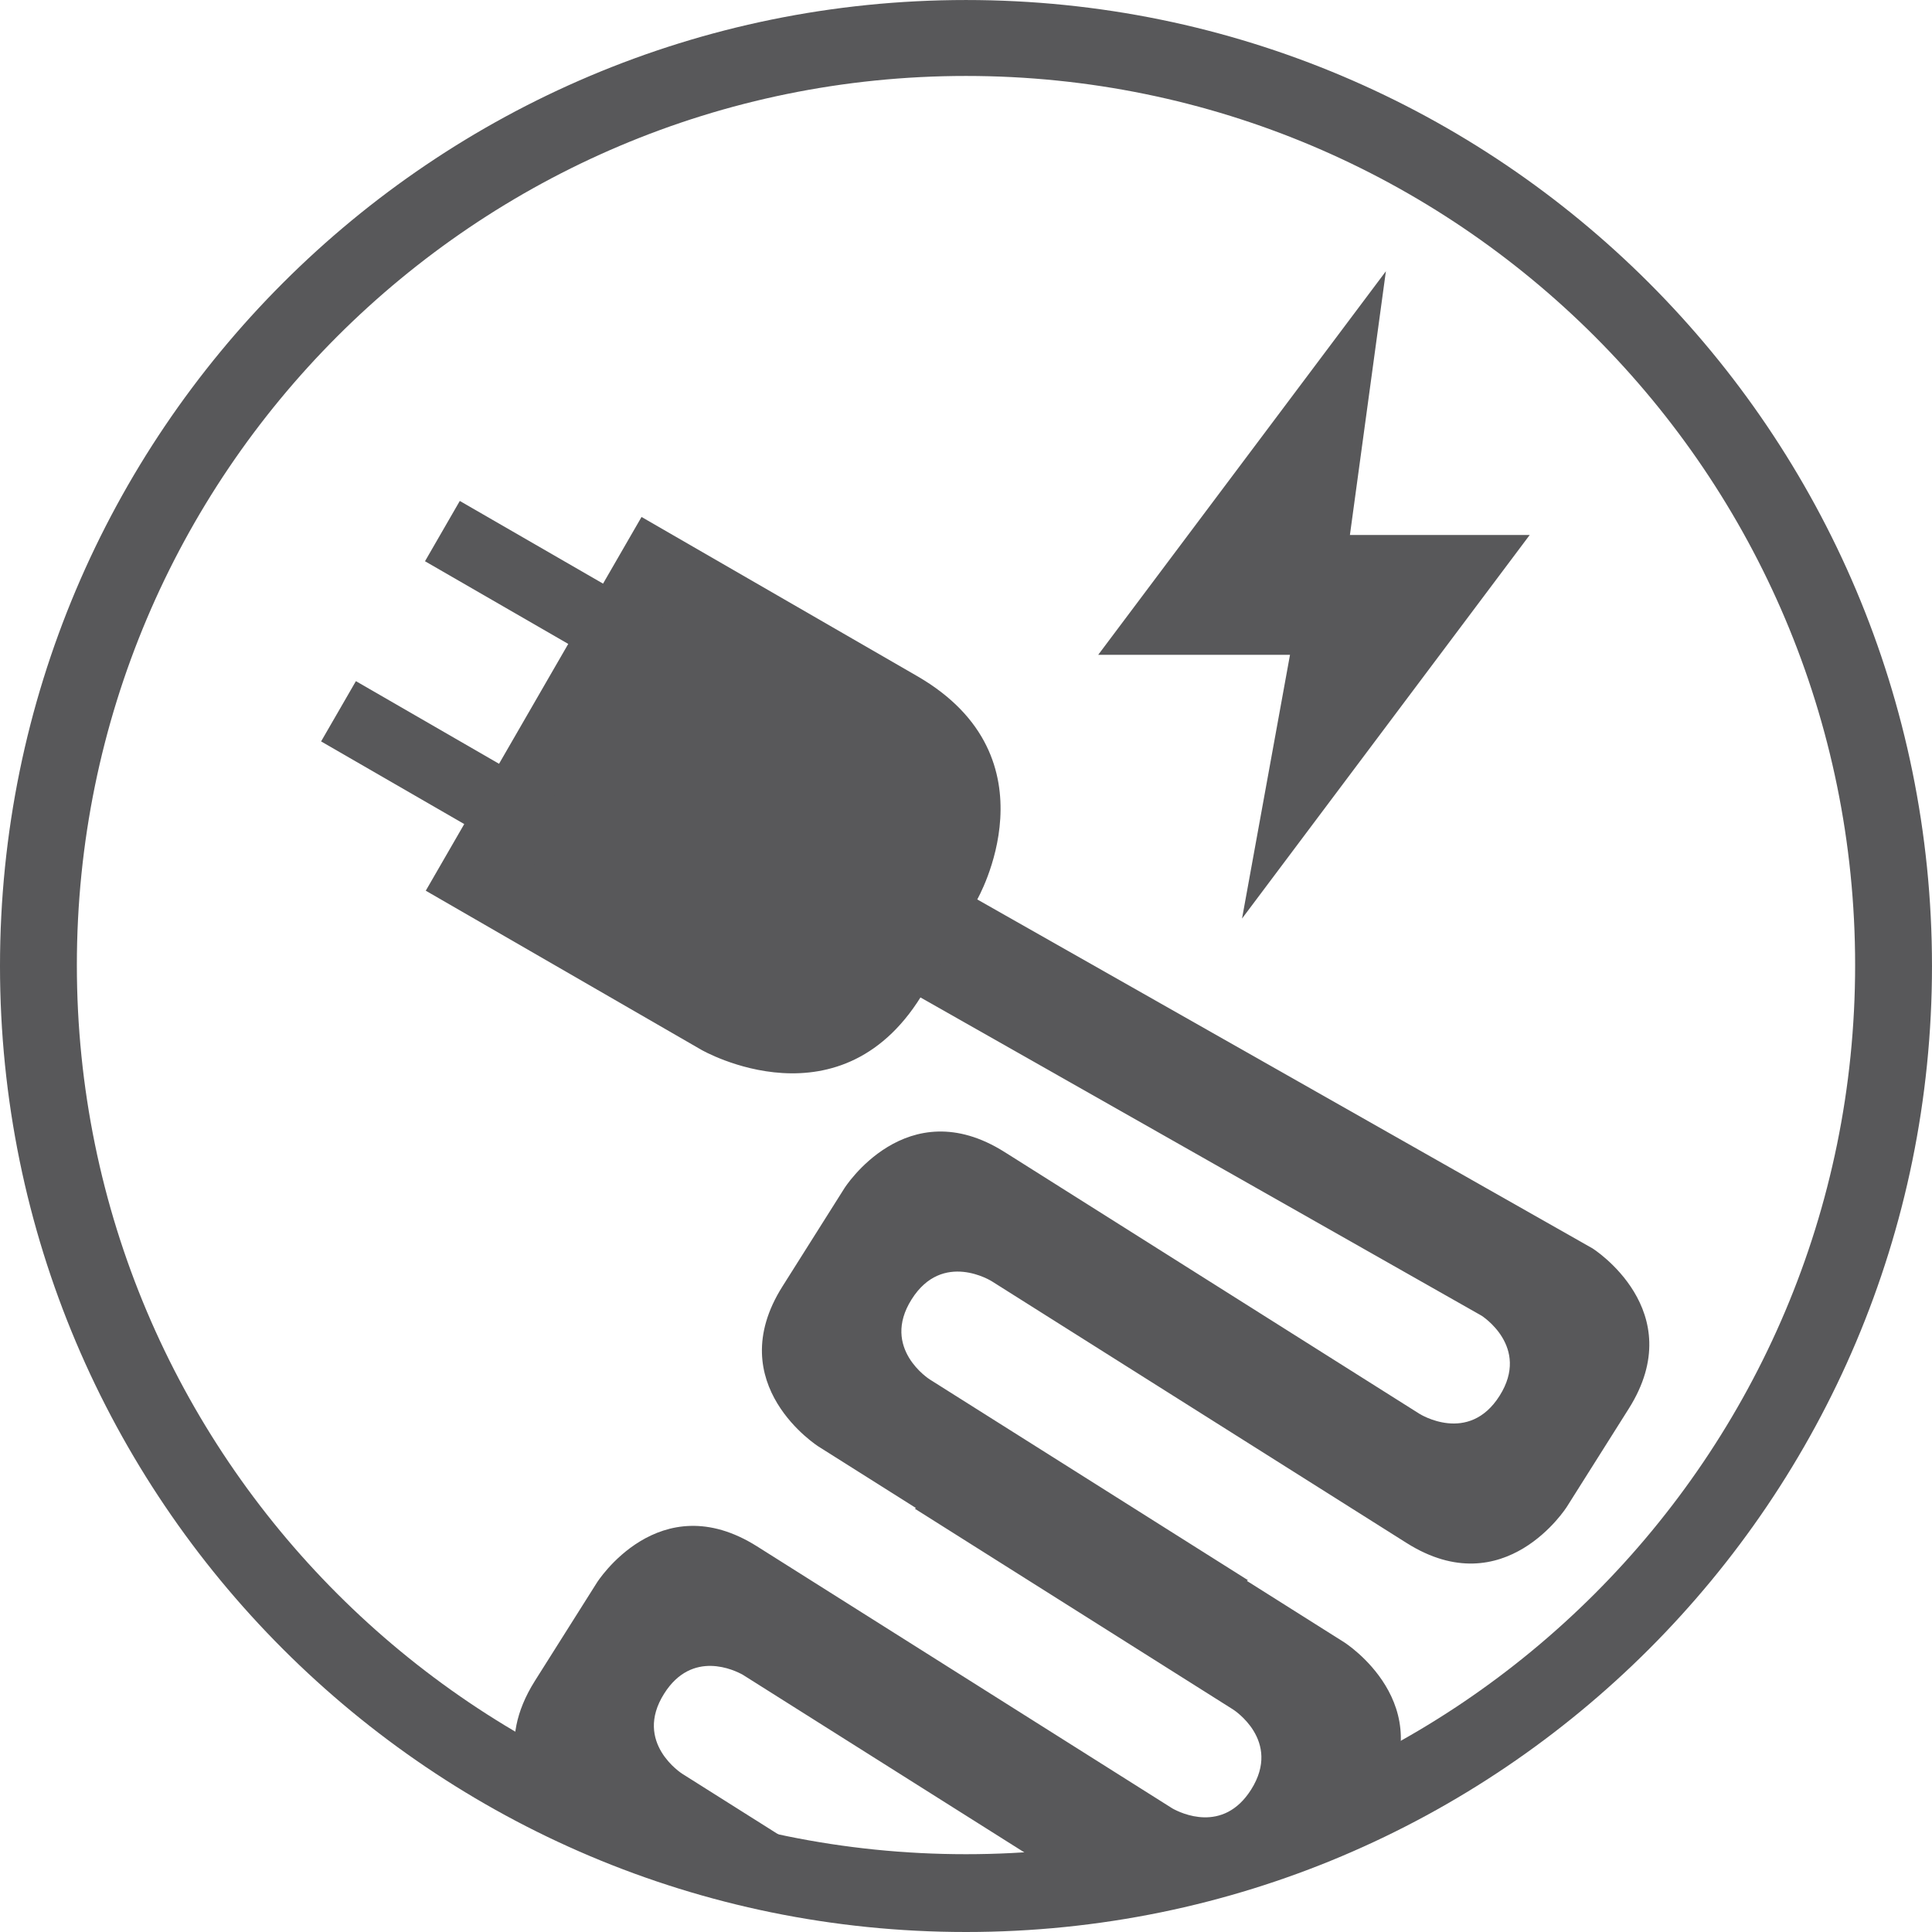
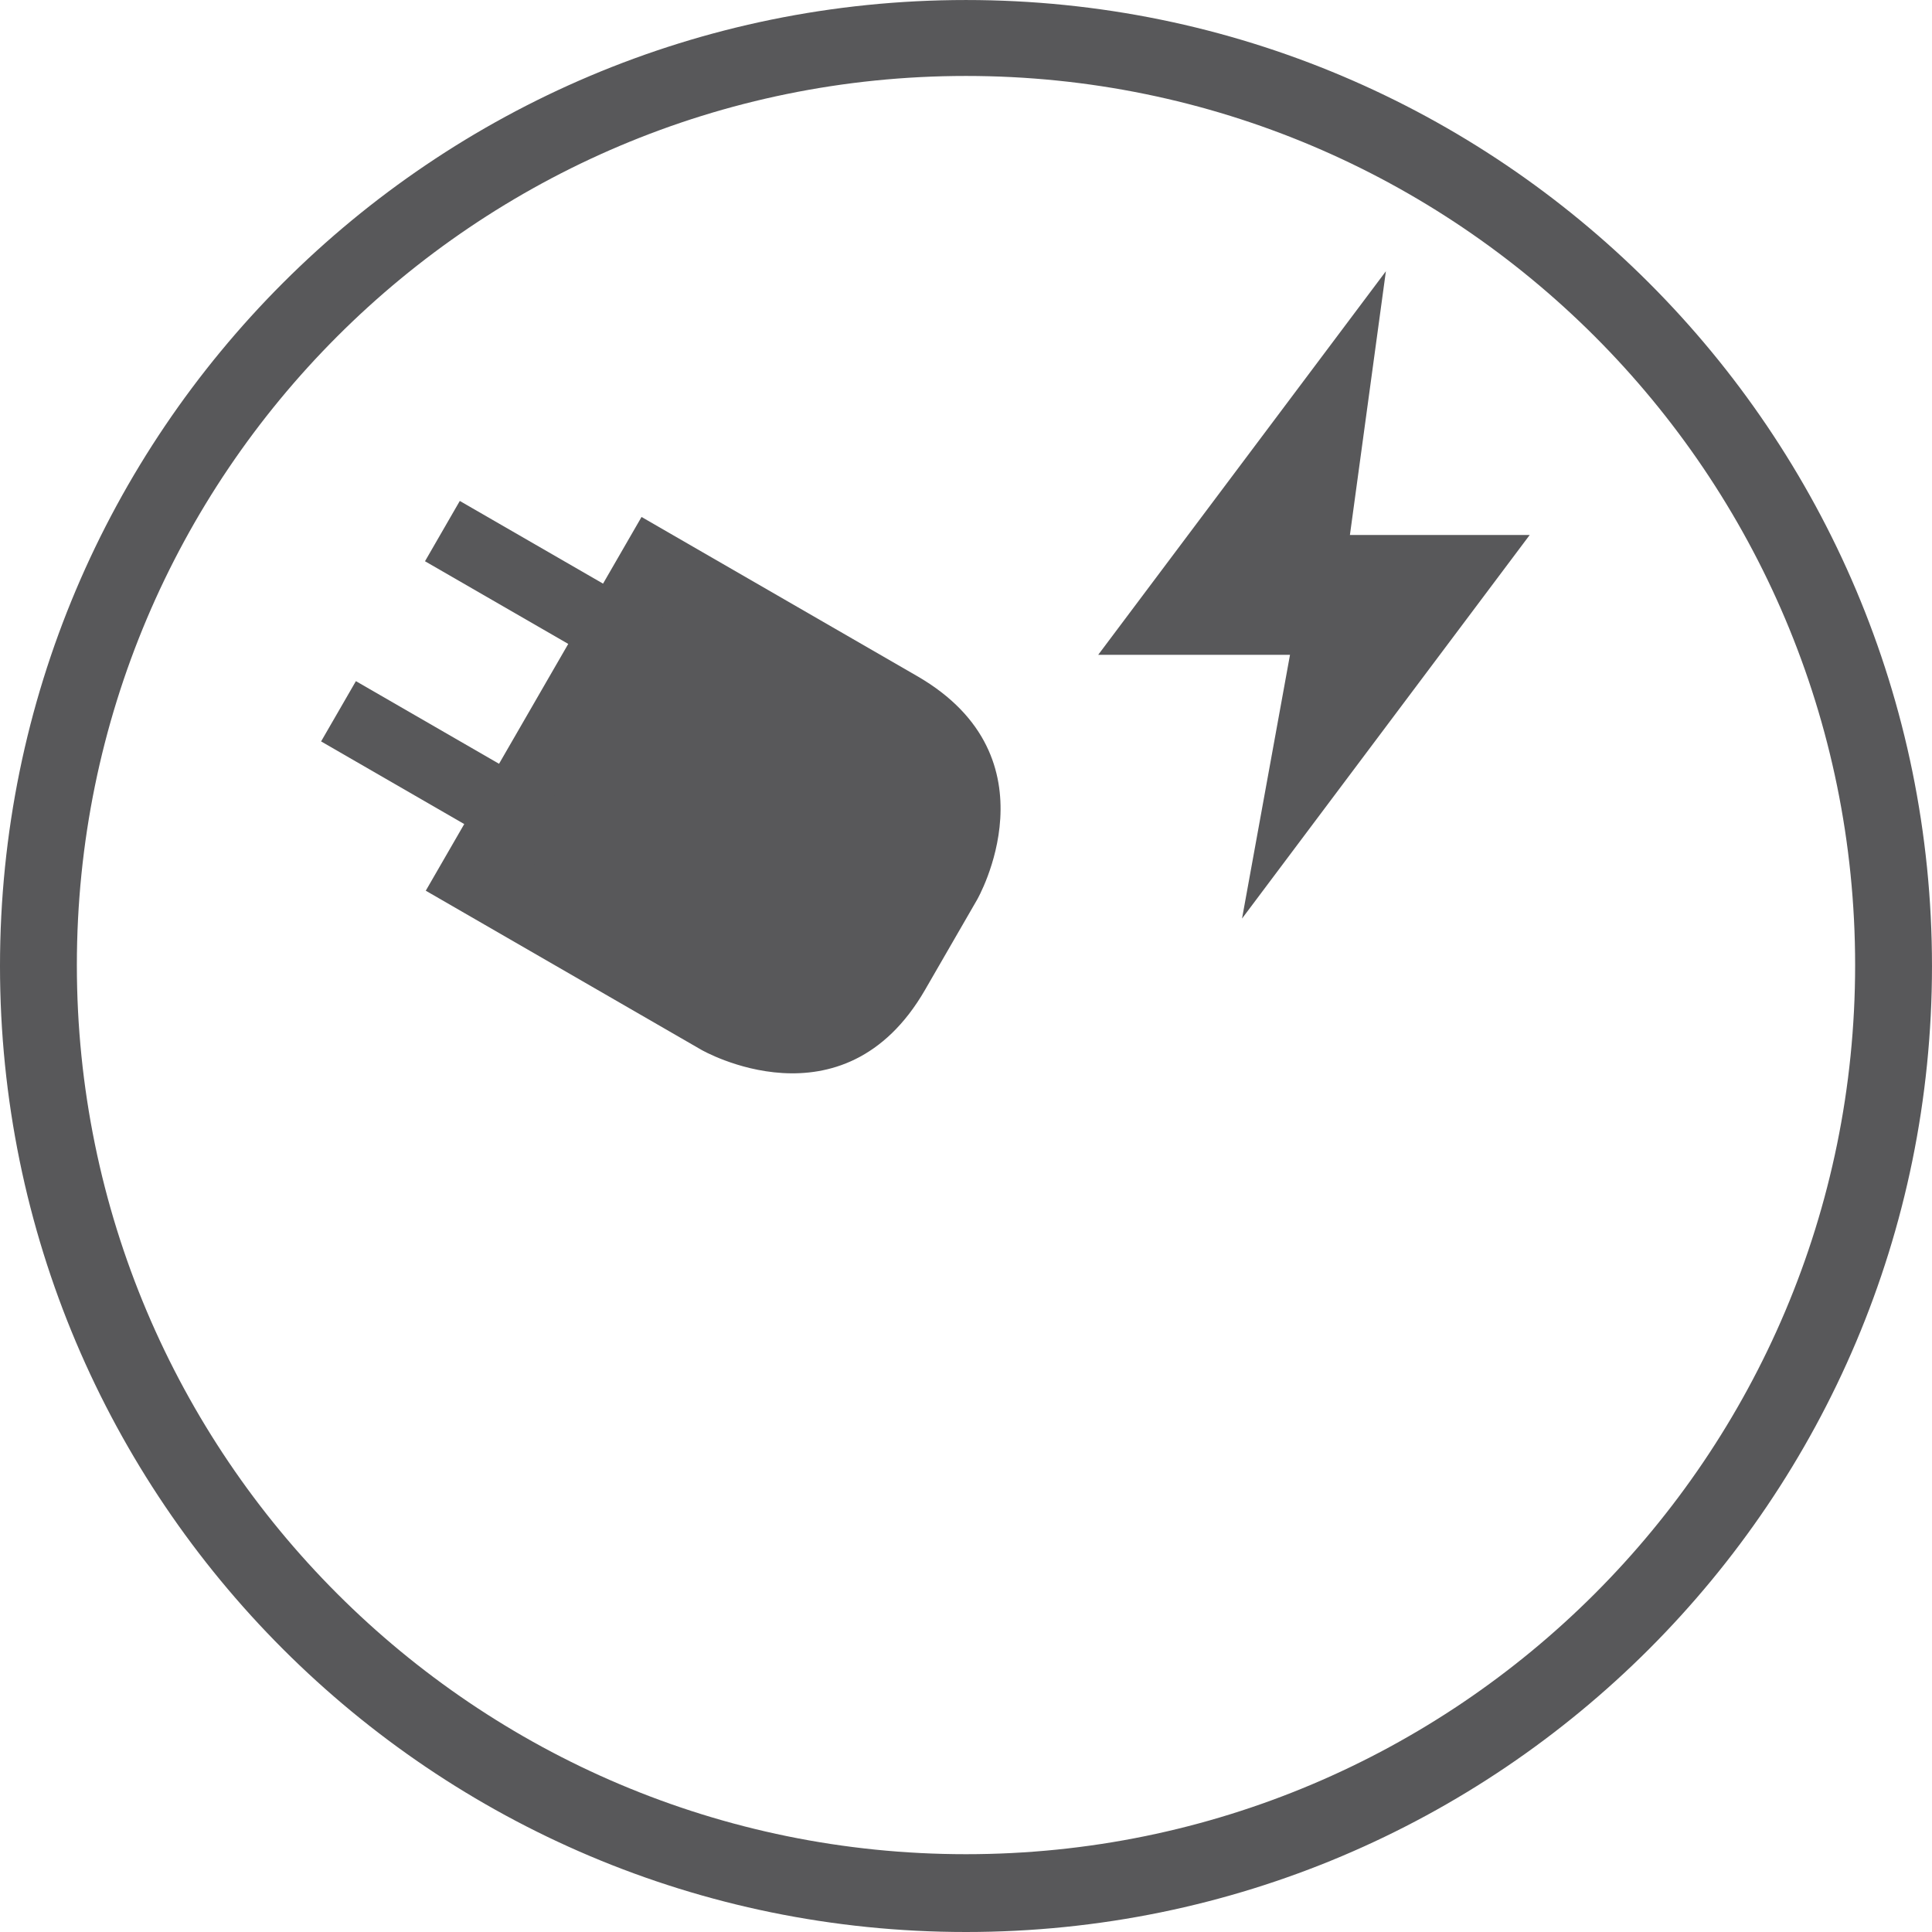
<svg xmlns="http://www.w3.org/2000/svg" xmlns:xlink="http://www.w3.org/1999/xlink" width="283.46" height="283.46">
  <defs>
    <path id="a" d="M0 0h283.458v283.46H0z" />
  </defs>
  <clipPath id="b">
    <use xlink:href="#a" overflow="visible" />
  </clipPath>
  <path clip-path="url(#b)" fill="#58585A" d="M272.182 141.594c0 72.047-58.405 130.451-130.453 130.451-72.045 0-130.452-58.403-130.452-130.451s58.407-130.45 130.452-130.45c72.047 0 130.453 58.403 130.453 130.45m11.276.137C283.458 63.455 220.005.002 141.729.002 63.455.002 0 63.455 0 141.731 0 220.005 63.455 283.46 141.729 283.46c78.276 0 141.729-63.455 141.729-141.729" />
  <path fill="#58585A" d="M203.336 39.795l-42.213 56.282h28.143l-7.037 38.692 42.21-56.28h-26.381z" />
  <defs>
    <path id="c" d="M0 0h283.458v283.46H0z" />
  </defs>
  <clipPath id="d">
    <use xlink:href="#c" overflow="visible" />
  </clipPath>
-   <path clip-path="url(#d)" fill="#58585A" d="M233.659 183.166l-94.306-53.486-16.293 9.863 94.306 53.488s7.202 4.544 2.656 11.748c-4.545 7.206-11.748 2.659-11.748 2.659l-60.518-38.185c-.12-.072-.255-.158-.366-.229-14.409-9.091-23.503 5.315-23.503 5.315l-9.091 14.409c-9.091 14.41 5.318 23.501 5.318 23.501l14.271 9.005-.164.099 46.687 29.454s7.202 4.548 2.659 11.752c-4.116 6.522-10.394 3.421-11.547 2.774l-60.945-38.452c-14.407-9.091-23.498 5.317-23.498 5.317l-9.095 14.411c-5.818 9.22-2.01 16.264 1.484 20.141 1.969 2.18 3.836 3.359 3.836 3.359l39.638 4.863-23.343-14.729s-7.204-4.544-2.659-11.75c4.115-6.522 10.393-3.422 11.546-2.774 11.234 7.085 33.979 21.438 49.23 31.062 4.878 3.077 35.216 2.072 44.308-12.336 9.091-14.409-5.318-23.5-5.318-23.5l-14.271-9.005.164-.098-46.687-29.456s-7.202-4.546-2.659-11.75c4.547-7.207 11.75-2.659 11.75-2.659 14.708 9.278 48.947 30.882 60.521 38.184.113.074.25.161.364.229 14.408 9.093 23.499-5.316 23.499-5.316l9.091-14.408c9.091-14.409-5.317-23.5-5.317-23.5" />
  <path clip-path="url(#d)" fill="#58585A" d="M62.468 130.683l40.434 23.345s20.806 12.012 32.817-8.794l7.634-13.222s12.012-20.807-8.792-32.819L94.125 75.848l-31.657 54.835z" />
  <path fill="#58585A" d="M79.543 127.505L47.11 108.78l5.107-8.845 32.434 18.727zm15.252-26.438l-32.44-18.723 5.106-8.846L99.9 92.222z" />
</svg>